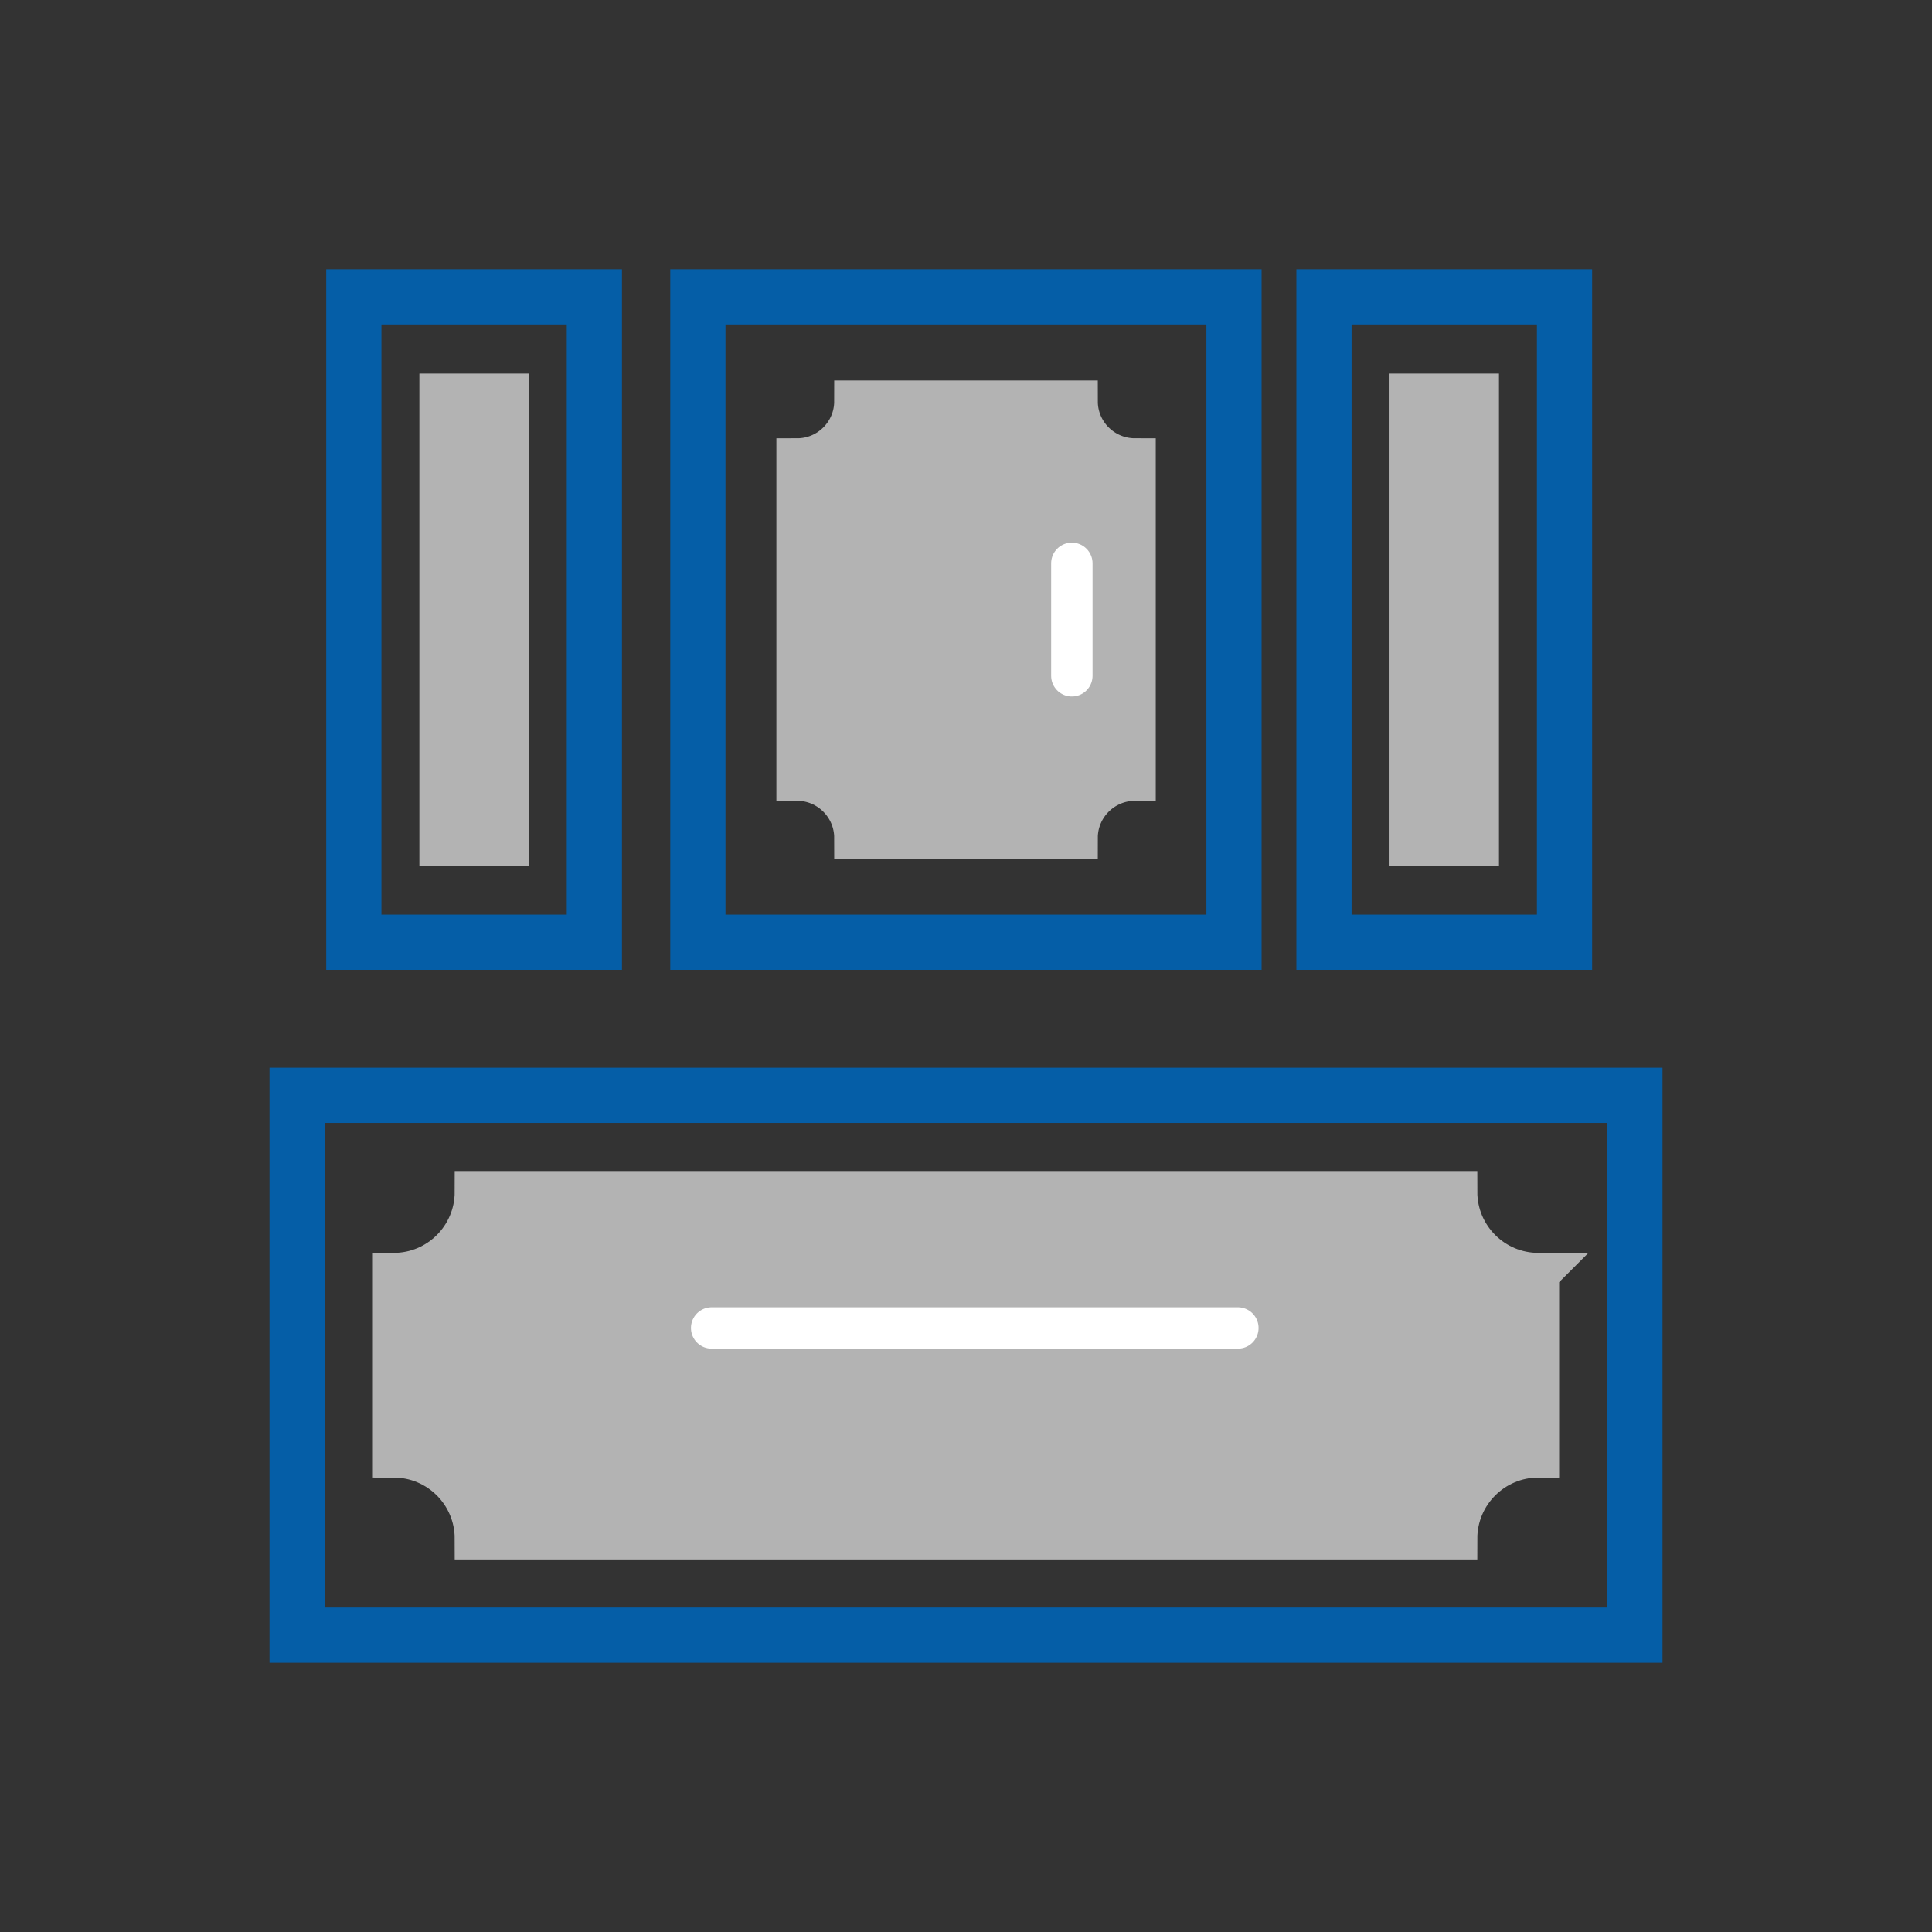
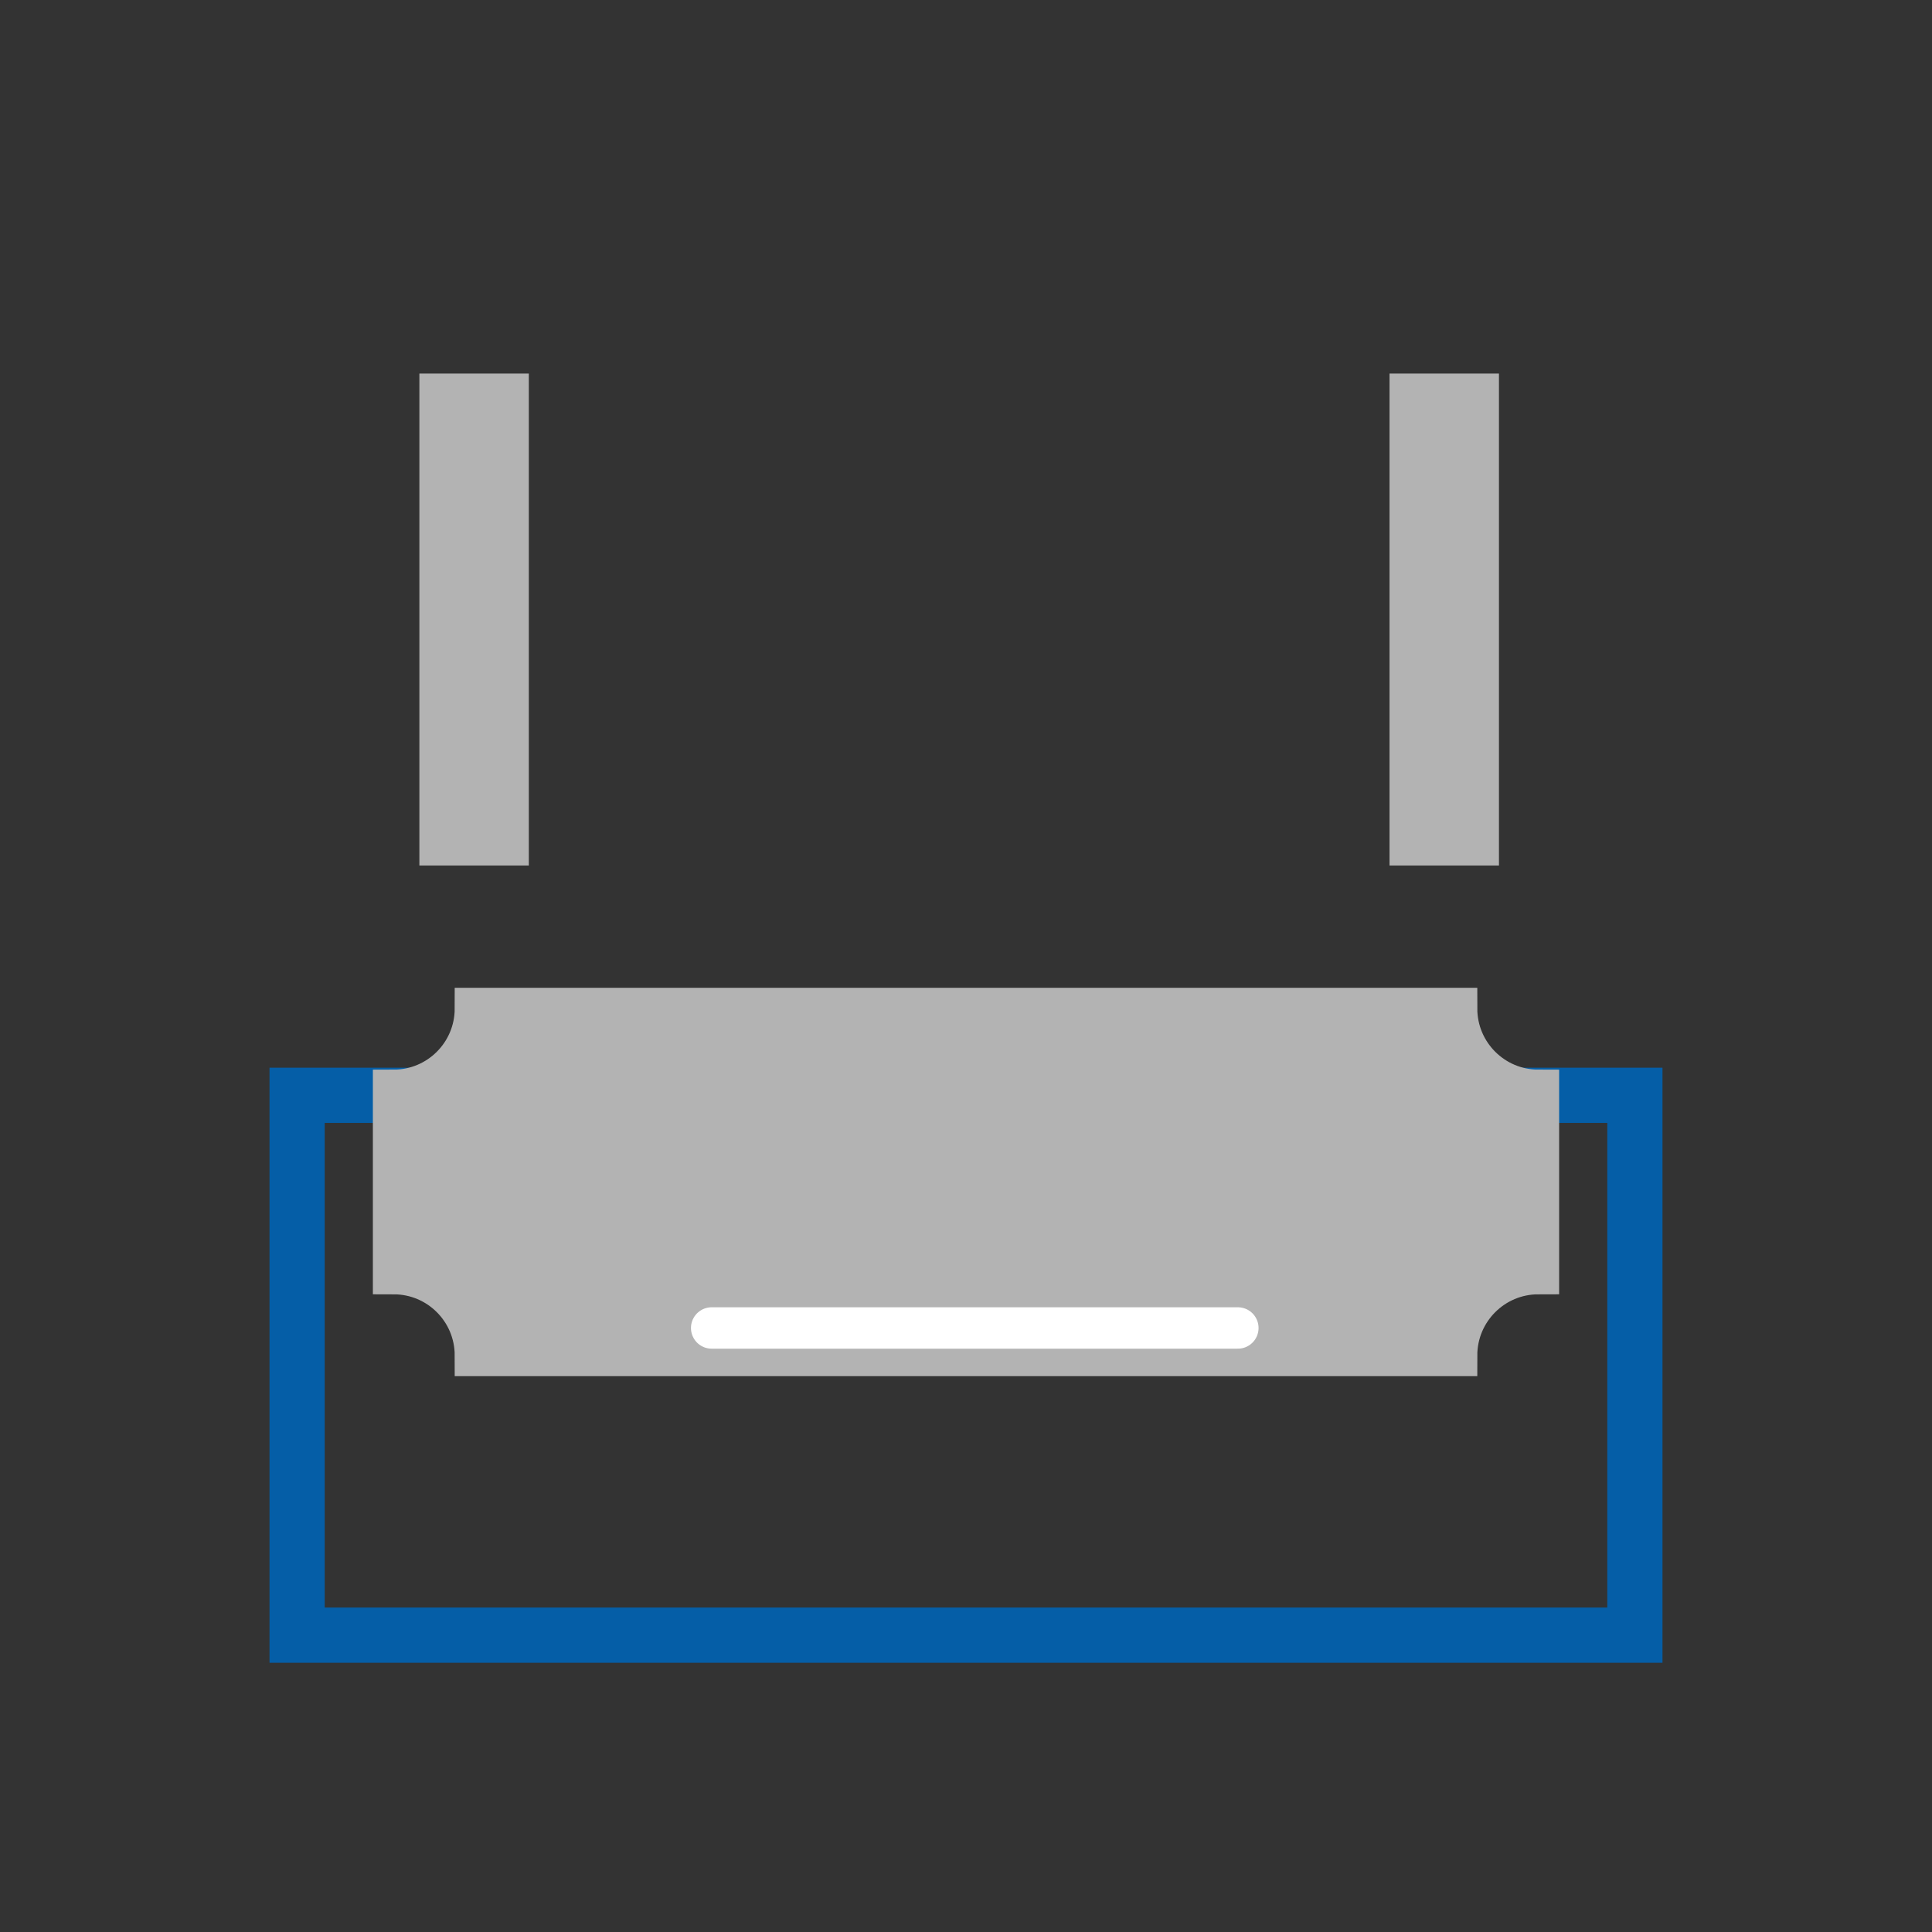
<svg xmlns="http://www.w3.org/2000/svg" id="Bungalow" viewBox="0 0 140 140">
  <rect x="0" y="0" width="140" height="140" fill="#333333" stroke="none" />
  <defs>
    <style>
      .cls-1 {
        stroke: #055ea7;
      }

      .cls-1, .cls-2 {
        stroke-width: 4px;
      }

      .cls-1, .cls-2, .cls-3, .cls-4 {
        stroke-miterlimit: 10;
      }

      .cls-1, .cls-4 {
        fill: none;
      }

      .cls-2, .cls-3 {
        fill: #b3b3b3;
        stroke: #b3b3b3;
      }

      .cls-3, .cls-4 {
        stroke-width: 3px;
      }

      .cls-4 {
        stroke: #fff;
        stroke-linecap: round;
      }
    </style>
  </defs>
  <rect class="cls-1" x="21.53" y="79.37" width="96.94" height="39.12" />
-   <rect class="cls-1" x="50.57" y="21.51" width="38.85" height="46.77" />
-   <path class="cls-3" d="M82.25,33.26v23.27c-2.32,0-4.2,1.88-4.2,4.19h-16.1c0-2.31-1.88-4.19-4.19-4.19v-23.27c2.31,0,4.19-1.87,4.19-4.19h16.1c0,2.32,1.88,4.19,4.2,4.19Z" />
-   <rect class="cls-1" x="25.64" y="21.51" width="17.43" height="46.77" />
-   <rect class="cls-1" x="95.94" y="21.51" width="17.43" height="46.77" />
  <rect class="cls-2" x="102.69" y="29.07" width="3.93" height="31.65" />
  <rect class="cls-2" x="32.39" y="29.07" width="3.93" height="31.65" />
-   <path class="cls-3" d="M111.48,92.29v13.28c-3.27,0-5.93,2.65-5.93,5.93H34.45c0-3.28-2.65-5.93-5.93-5.93v-13.28c3.28,0,5.93-2.65,5.93-5.93h71.1c0,3.28,2.66,5.93,5.93,5.93Z" />
+   <path class="cls-3" d="M111.48,92.29c-3.27,0-5.93,2.65-5.93,5.93H34.45c0-3.28-2.65-5.93-5.93-5.93v-13.28c3.28,0,5.93-2.65,5.93-5.93h71.1c0,3.28,2.66,5.93,5.93,5.93Z" />
  <line class="cls-4" x1="51.57" y1="96.23" x2="89.7" y2="96.23" />
-   <line class="cls-4" x1="77.67" y1="40.82" x2="77.67" y2="48.97" />
</svg>